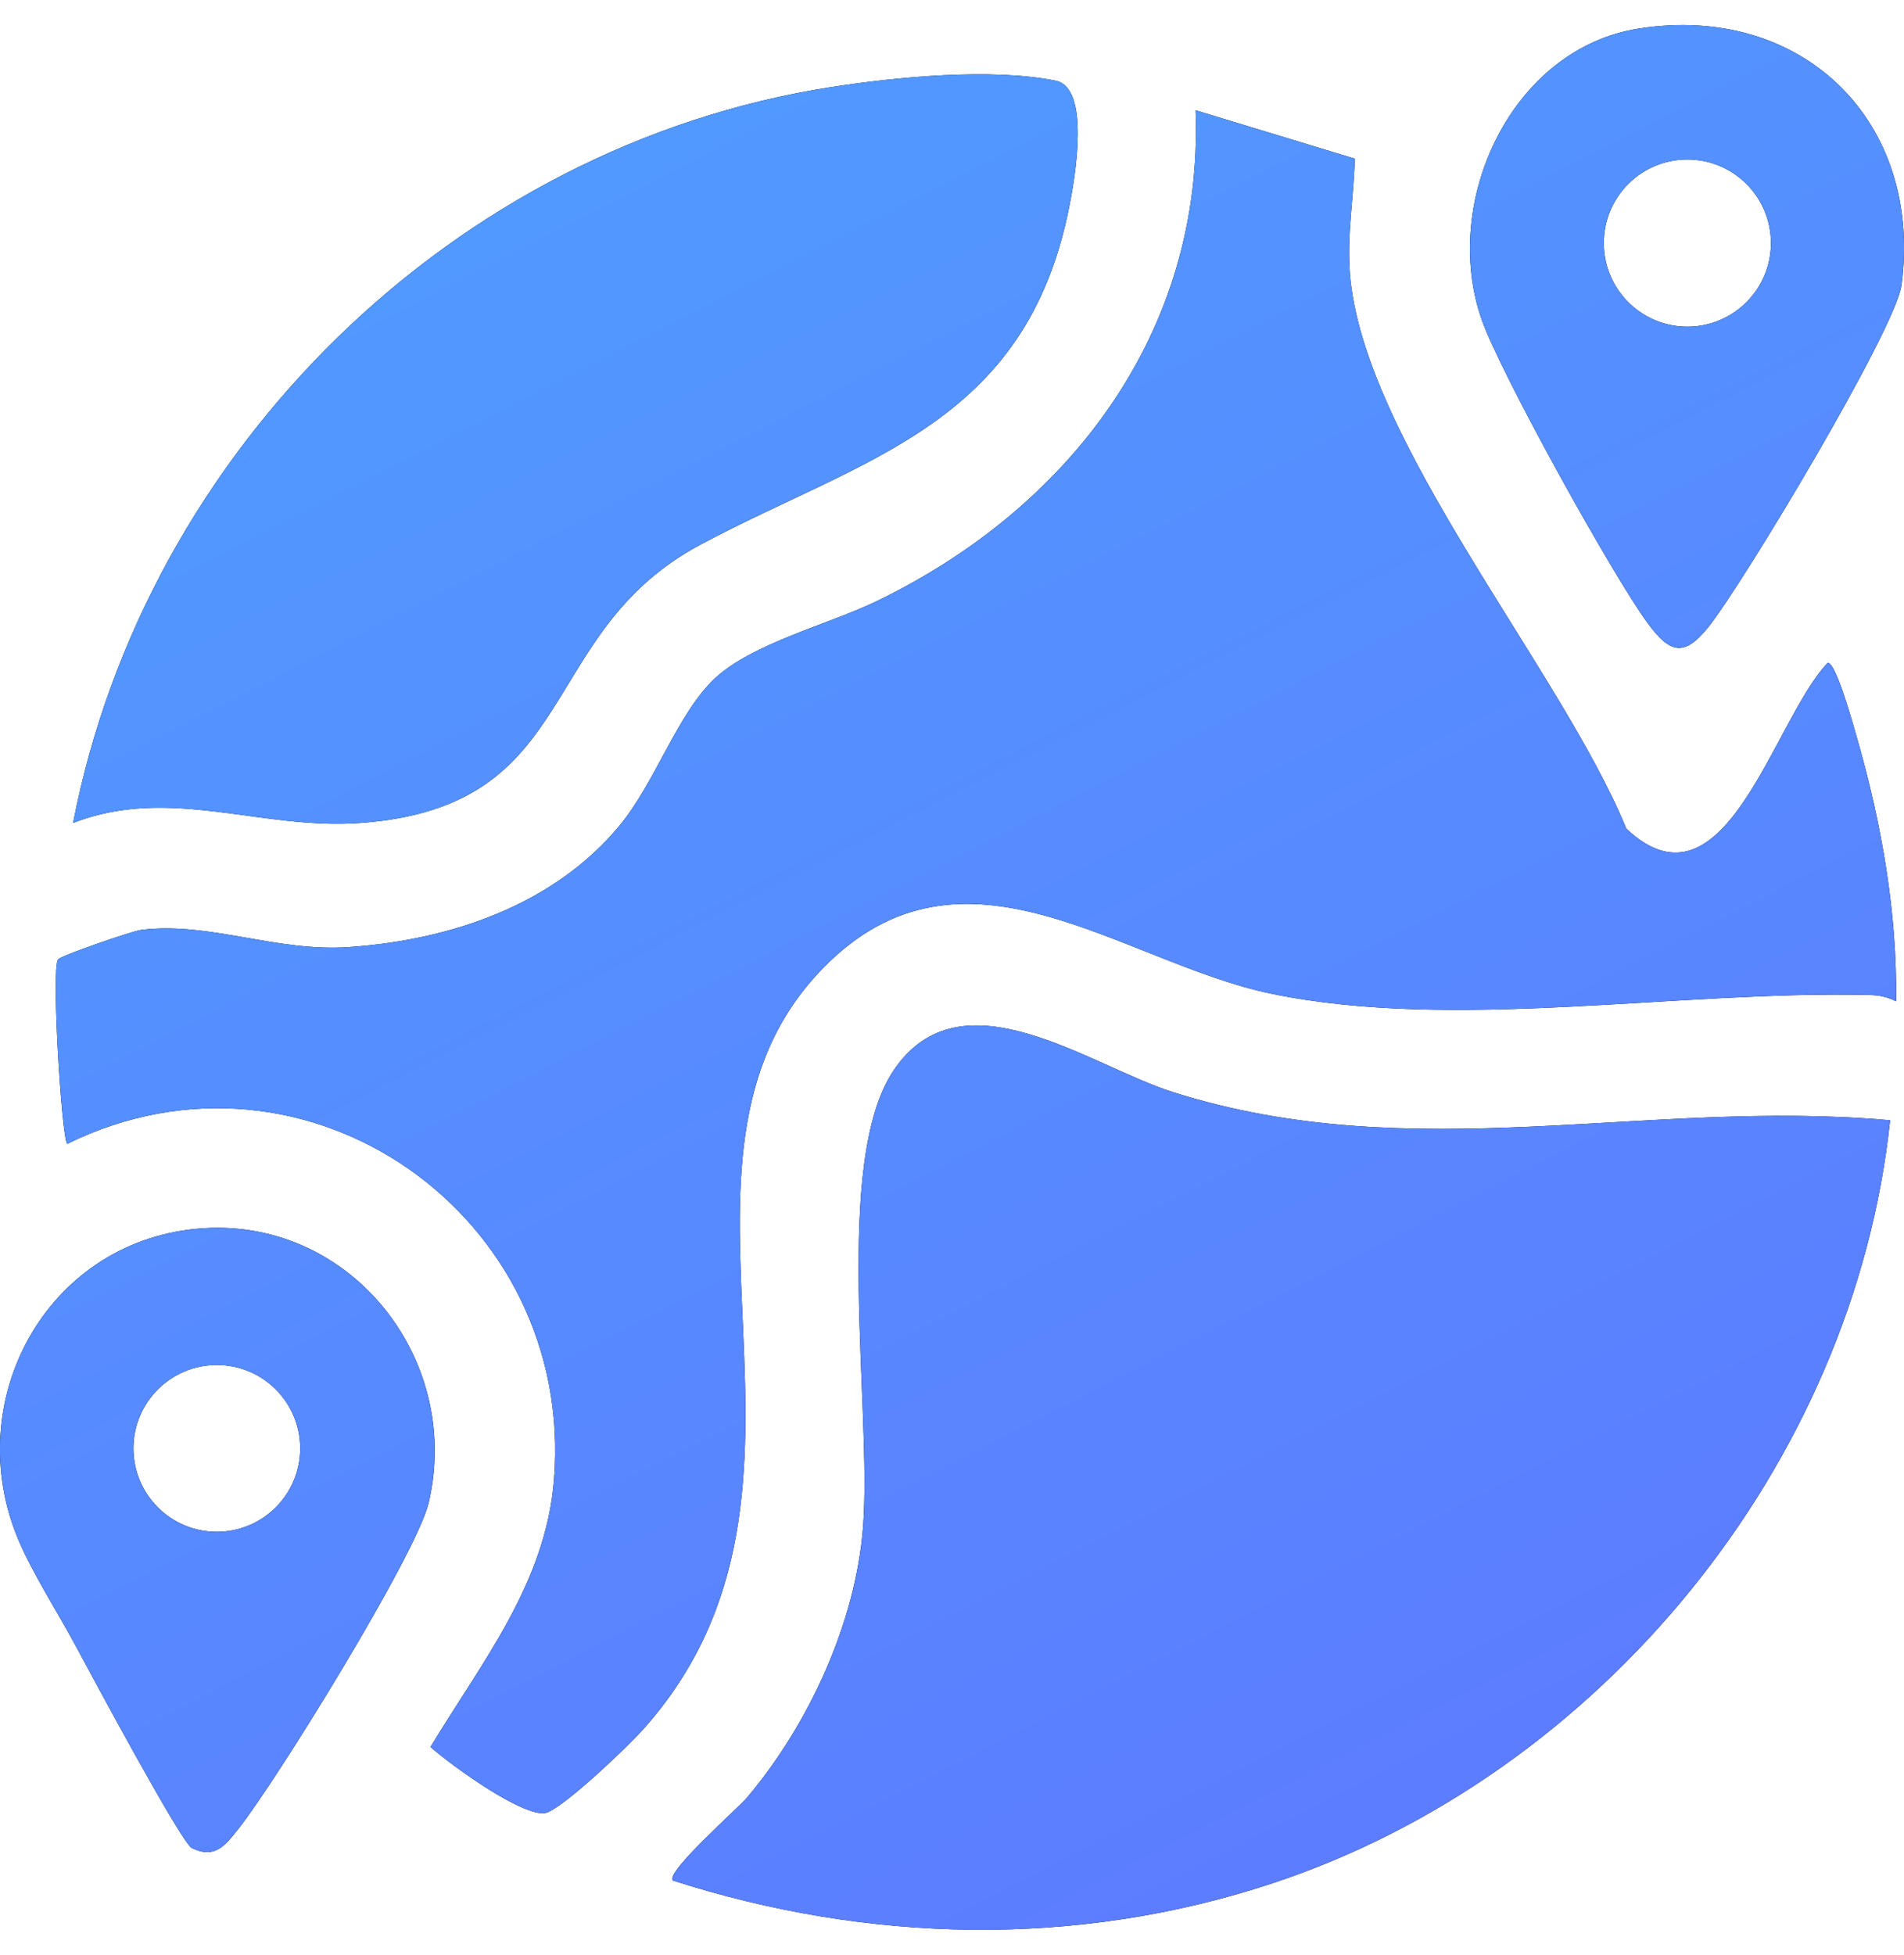
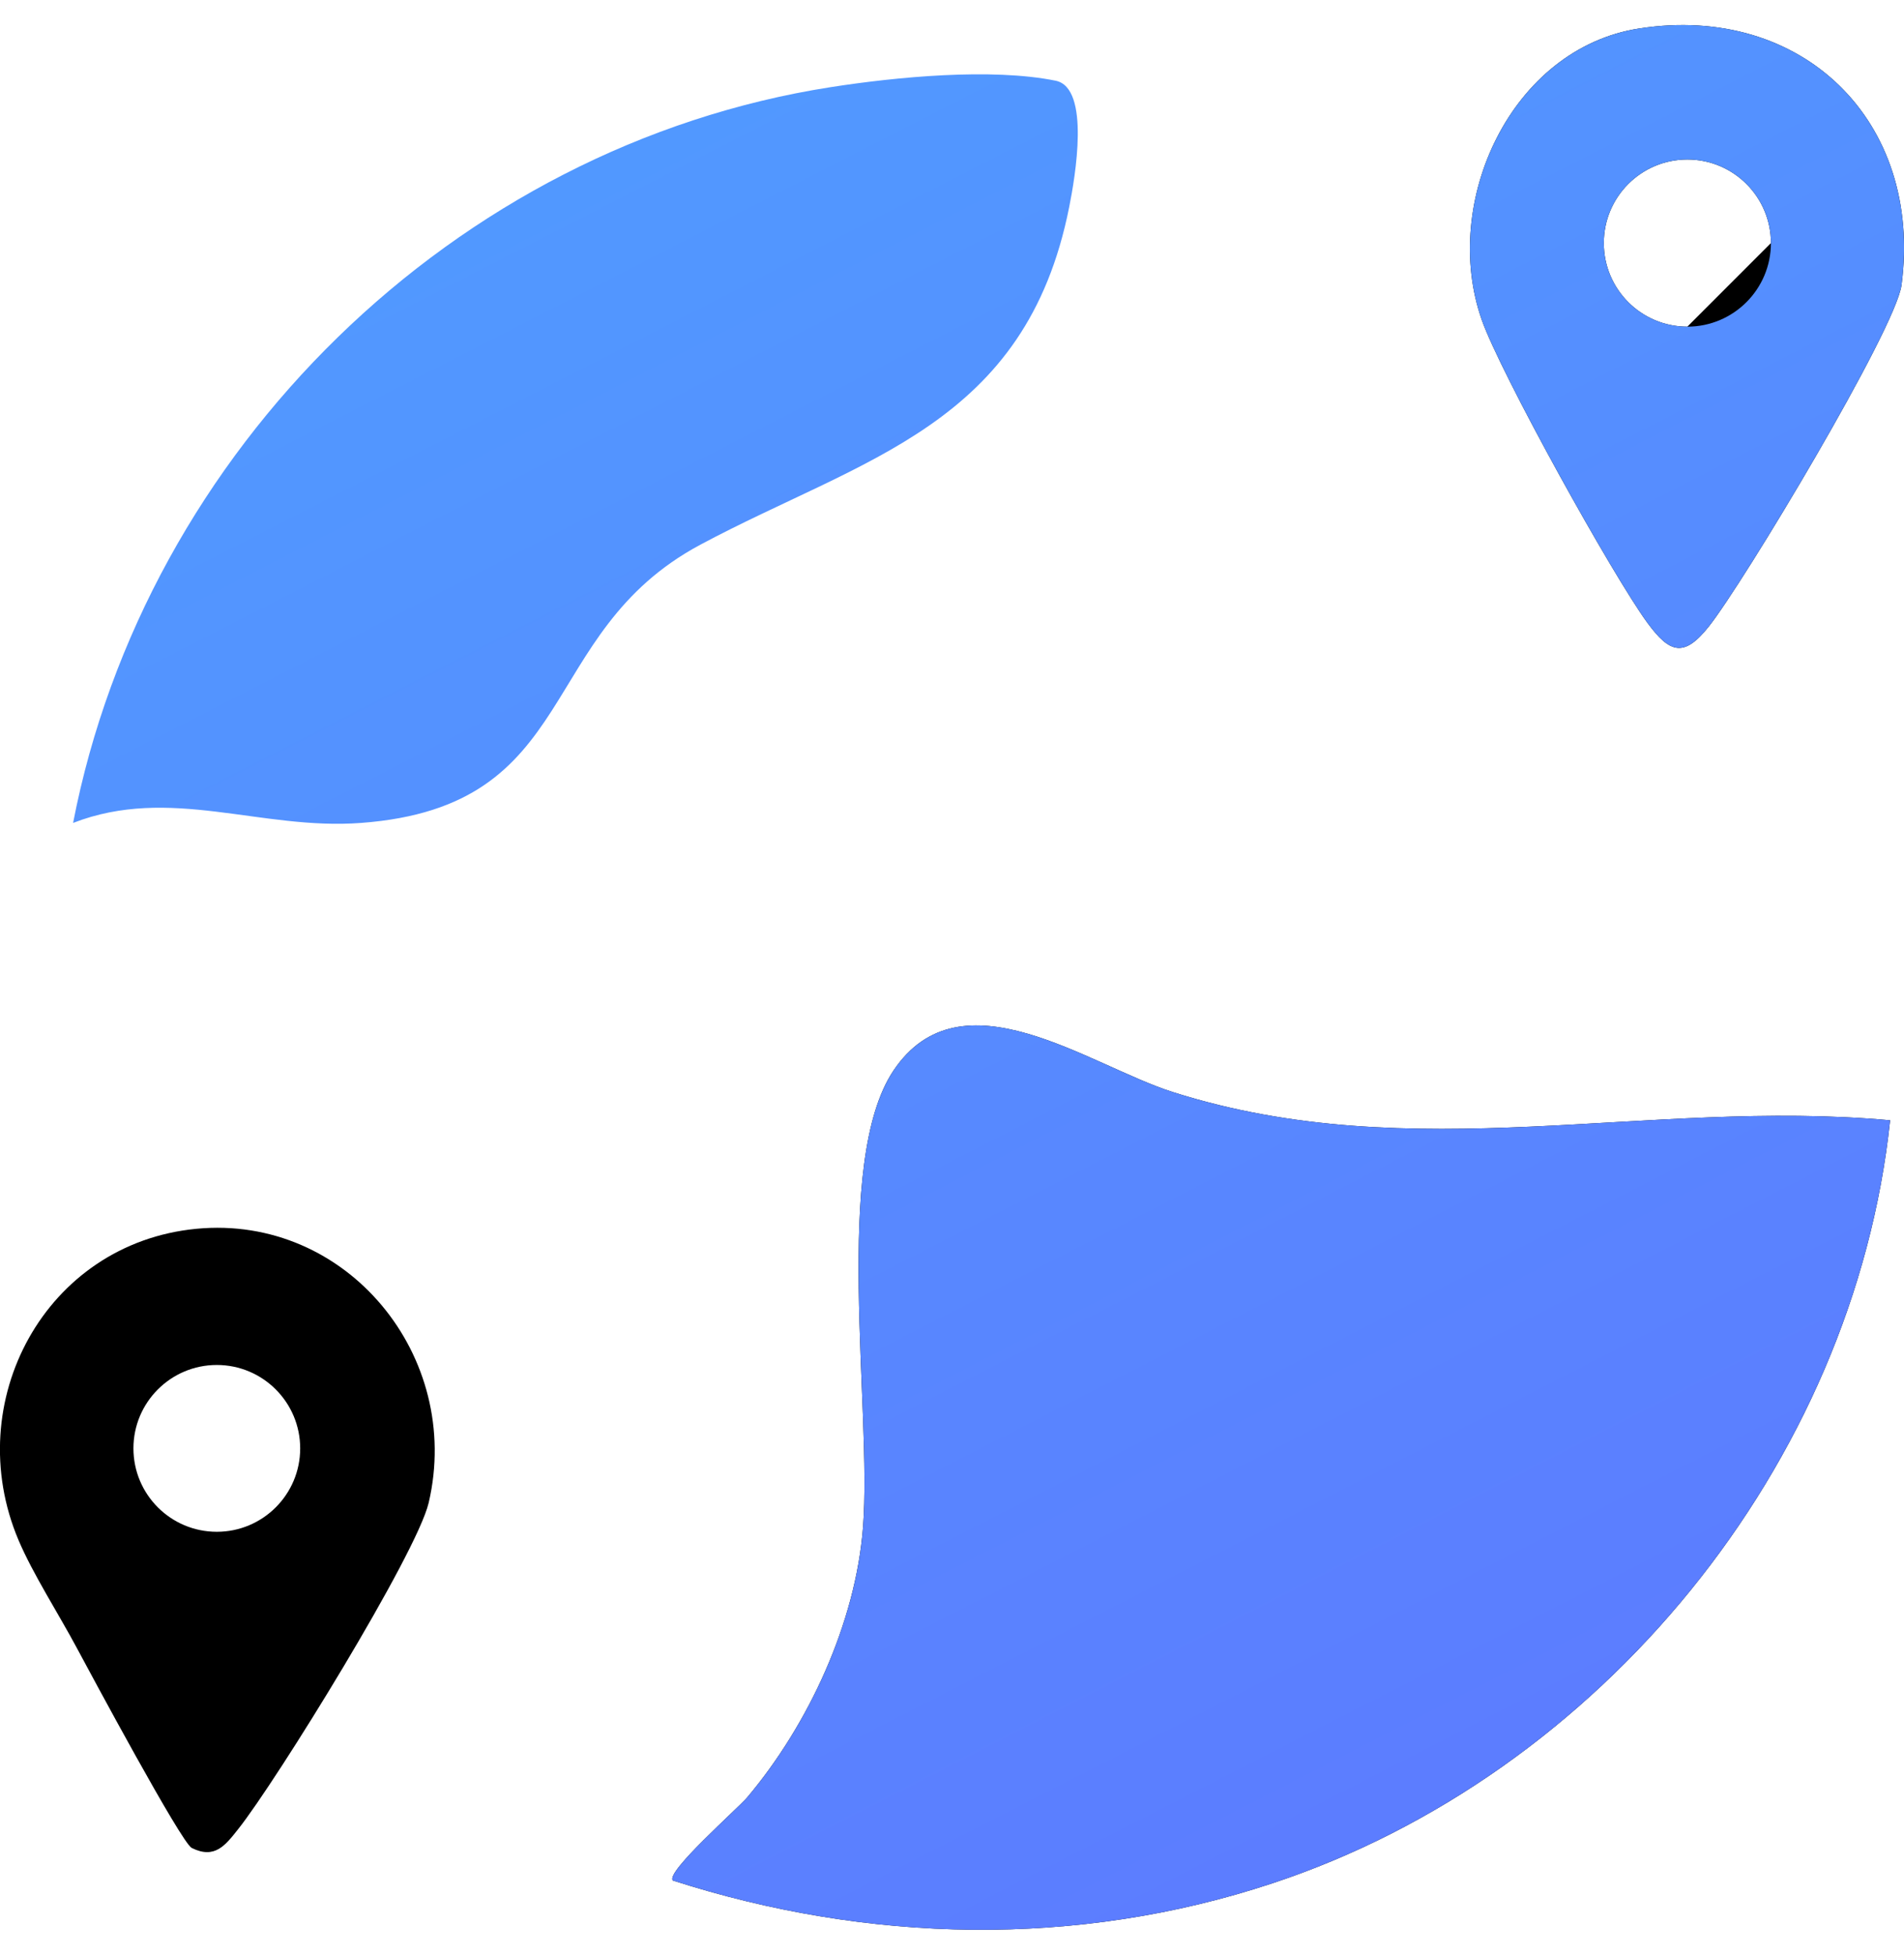
<svg xmlns="http://www.w3.org/2000/svg" width="38" height="39" viewBox="0 0 38 39" fill="none">
  <g id="Vector">
-     <path d="M27.038 3.165C27.022 3.931 26.879 4.681 26.941 5.456C27.206 8.789 31.158 13.359 32.458 16.532C34.428 18.384 35.404 14.326 36.48 13.223C36.648 13.222 37.003 14.516 37.073 14.761C37.556 16.45 37.865 18.21 37.842 19.976C37.664 19.889 37.519 19.855 37.317 19.851C33.491 19.756 29.035 20.583 25.373 19.825C22.386 19.206 19.233 16.45 16.434 19.307C12.629 23.188 17.165 29.664 12.839 34.498C12.502 34.873 11.338 35.979 10.933 36.156C10.528 36.332 8.964 35.19 8.592 34.852C9.623 33.148 10.893 31.585 11.057 29.515C11.476 24.25 6.114 20.474 1.341 22.821C1.227 22.675 1.023 19.345 1.157 19.142C1.206 19.068 2.642 18.573 2.819 18.552C4.168 18.382 5.512 18.994 6.955 18.895C8.977 18.757 11.043 18.063 12.36 16.477C13.078 15.614 13.523 14.226 14.272 13.53C15.021 12.834 16.536 12.456 17.483 12C21.337 10.144 24.031 6.63 23.861 2.2L27.041 3.166L27.038 3.165Z" fill="black" />
-     <path d="M27.038 3.165C27.022 3.931 26.879 4.681 26.941 5.456C27.206 8.789 31.158 13.359 32.458 16.532C34.428 18.384 35.404 14.326 36.48 13.223C36.648 13.222 37.003 14.516 37.073 14.761C37.556 16.45 37.865 18.21 37.842 19.976C37.664 19.889 37.519 19.855 37.317 19.851C33.491 19.756 29.035 20.583 25.373 19.825C22.386 19.206 19.233 16.45 16.434 19.307C12.629 23.188 17.165 29.664 12.839 34.498C12.502 34.873 11.338 35.979 10.933 36.156C10.528 36.332 8.964 35.19 8.592 34.852C9.623 33.148 10.893 31.585 11.057 29.515C11.476 24.25 6.114 20.474 1.341 22.821C1.227 22.675 1.023 19.345 1.157 19.142C1.206 19.068 2.642 18.573 2.819 18.552C4.168 18.382 5.512 18.994 6.955 18.895C8.977 18.757 11.043 18.063 12.36 16.477C13.078 15.614 13.523 14.226 14.272 13.53C15.021 12.834 16.536 12.456 17.483 12C21.337 10.144 24.031 6.63 23.861 2.2L27.041 3.166L27.038 3.165Z" fill="url(#paint0_linear_13195_13088)" />
    <path d="M37.723 22.35C36.997 29.227 31.935 35.409 25.394 37.573C21.491 38.865 17.327 38.769 13.428 37.517C13.279 37.35 14.726 36.08 14.911 35.861C16.135 34.411 17.077 32.378 17.224 30.47C17.408 28.101 16.609 23.185 17.832 21.359C19.181 19.346 21.736 21.258 23.409 21.788C28.22 23.315 32.856 21.912 37.721 22.35H37.723Z" fill="black" />
    <path d="M37.723 22.35C36.997 29.227 31.935 35.409 25.394 37.573C21.491 38.865 17.327 38.769 13.428 37.517C13.279 37.35 14.726 36.08 14.911 35.861C16.135 34.411 17.077 32.378 17.224 30.47C17.408 28.101 16.609 23.185 17.832 21.359C19.181 19.346 21.736 21.258 23.409 21.788C28.22 23.315 32.856 21.912 37.721 22.35H37.723Z" fill="url(#paint1_linear_13195_13088)" />
-     <path d="M1.458 16.421C2.9 8.977 9.066 2.91 16.583 1.738C17.886 1.535 19.788 1.351 21.068 1.61C21.77 1.752 21.455 3.548 21.34 4.125C20.474 8.501 17.218 9.134 13.978 10.867C10.658 12.643 11.637 16.088 7.204 16.418C5.204 16.568 3.394 15.666 1.458 16.418V16.421Z" fill="black" />
    <path d="M1.458 16.421C2.9 8.977 9.066 2.91 16.583 1.738C17.886 1.535 19.788 1.351 21.068 1.61C21.77 1.752 21.455 3.548 21.34 4.125C20.474 8.501 17.218 9.134 13.978 10.867C10.658 12.643 11.637 16.088 7.204 16.418C5.204 16.568 3.394 15.666 1.458 16.418V16.421Z" fill="url(#paint2_linear_13195_13088)" />
    <path d="M3.92 24.515C6.923 24.227 9.239 27.059 8.556 29.98C8.316 31.003 5.513 35.537 4.755 36.49C4.5 36.811 4.291 37.097 3.827 36.868C3.62 36.766 1.806 33.386 1.534 32.879C1.173 32.203 0.656 31.402 0.369 30.725C-0.797 27.972 0.903 24.804 3.92 24.515ZM5.991 28.896C5.991 27.977 5.245 27.232 4.327 27.232C3.408 27.232 2.663 27.978 2.663 28.896C2.663 29.815 3.408 30.56 4.327 30.56C5.245 30.56 5.991 29.815 5.991 28.896Z" fill="black" />
-     <path d="M3.92 24.515C6.923 24.227 9.239 27.059 8.556 29.98C8.316 31.003 5.513 35.537 4.755 36.49C4.5 36.811 4.291 37.097 3.827 36.868C3.62 36.766 1.806 33.386 1.534 32.879C1.173 32.203 0.656 31.402 0.369 30.725C-0.797 27.972 0.903 24.804 3.92 24.515ZM5.991 28.896C5.991 27.977 5.245 27.232 4.327 27.232C3.408 27.232 2.663 27.978 2.663 28.896C2.663 29.815 3.408 30.56 4.327 30.56C5.245 30.56 5.991 29.815 5.991 28.896Z" fill="url(#paint3_linear_13195_13088)" />
-     <path d="M32.716 0.568C35.964 0.063 38.382 2.416 37.951 5.685C37.835 6.567 34.789 11.641 34.102 12.502C33.612 13.117 33.331 13.039 32.883 12.431C32.186 11.482 29.95 7.453 29.572 6.379C28.748 4.036 30.159 0.965 32.715 0.568H32.716ZM35.344 4.849C35.344 3.928 34.597 3.182 33.676 3.182C32.755 3.182 32.009 3.928 32.009 4.849C32.009 5.77 32.755 6.517 33.676 6.517C34.597 6.517 35.344 5.77 35.344 4.849Z" fill="black" />
+     <path d="M32.716 0.568C35.964 0.063 38.382 2.416 37.951 5.685C37.835 6.567 34.789 11.641 34.102 12.502C33.612 13.117 33.331 13.039 32.883 12.431C32.186 11.482 29.95 7.453 29.572 6.379C28.748 4.036 30.159 0.965 32.715 0.568H32.716ZM35.344 4.849C35.344 3.928 34.597 3.182 33.676 3.182C32.755 3.182 32.009 3.928 32.009 4.849C32.009 5.77 32.755 6.517 33.676 6.517Z" fill="black" />
    <path d="M32.716 0.568C35.964 0.063 38.382 2.416 37.951 5.685C37.835 6.567 34.789 11.641 34.102 12.502C33.612 13.117 33.331 13.039 32.883 12.431C32.186 11.482 29.95 7.453 29.572 6.379C28.748 4.036 30.159 0.965 32.715 0.568H32.716ZM35.344 4.849C35.344 3.928 34.597 3.182 33.676 3.182C32.755 3.182 32.009 3.928 32.009 4.849C32.009 5.77 32.755 6.517 33.676 6.517C34.597 6.517 35.344 5.77 35.344 4.849Z" fill="url(#paint4_linear_13195_13088)" />
  </g>
  <defs>
    <linearGradient id="paint0_linear_13195_13088" x1="-0.001" y1="0.5" x2="25.046" y2="49.441" gradientUnits="userSpaceOnUse">
      <stop stop-color="#4F9EFF" />
      <stop offset="1" stop-color="#5F75FF" />
    </linearGradient>
    <linearGradient id="paint1_linear_13195_13088" x1="-0.001" y1="0.5" x2="25.046" y2="49.441" gradientUnits="userSpaceOnUse">
      <stop stop-color="#4F9EFF" />
      <stop offset="1" stop-color="#5F75FF" />
    </linearGradient>
    <linearGradient id="paint2_linear_13195_13088" x1="-0.001" y1="0.5" x2="25.046" y2="49.441" gradientUnits="userSpaceOnUse">
      <stop stop-color="#4F9EFF" />
      <stop offset="1" stop-color="#5F75FF" />
    </linearGradient>
    <linearGradient id="paint3_linear_13195_13088" x1="-0.001" y1="0.5" x2="25.046" y2="49.441" gradientUnits="userSpaceOnUse">
      <stop stop-color="#4F9EFF" />
      <stop offset="1" stop-color="#5F75FF" />
    </linearGradient>
    <linearGradient id="paint4_linear_13195_13088" x1="-0.001" y1="0.5" x2="25.046" y2="49.441" gradientUnits="userSpaceOnUse">
      <stop stop-color="#4F9EFF" />
      <stop offset="1" stop-color="#5F75FF" />
    </linearGradient>
  </defs>
</svg>